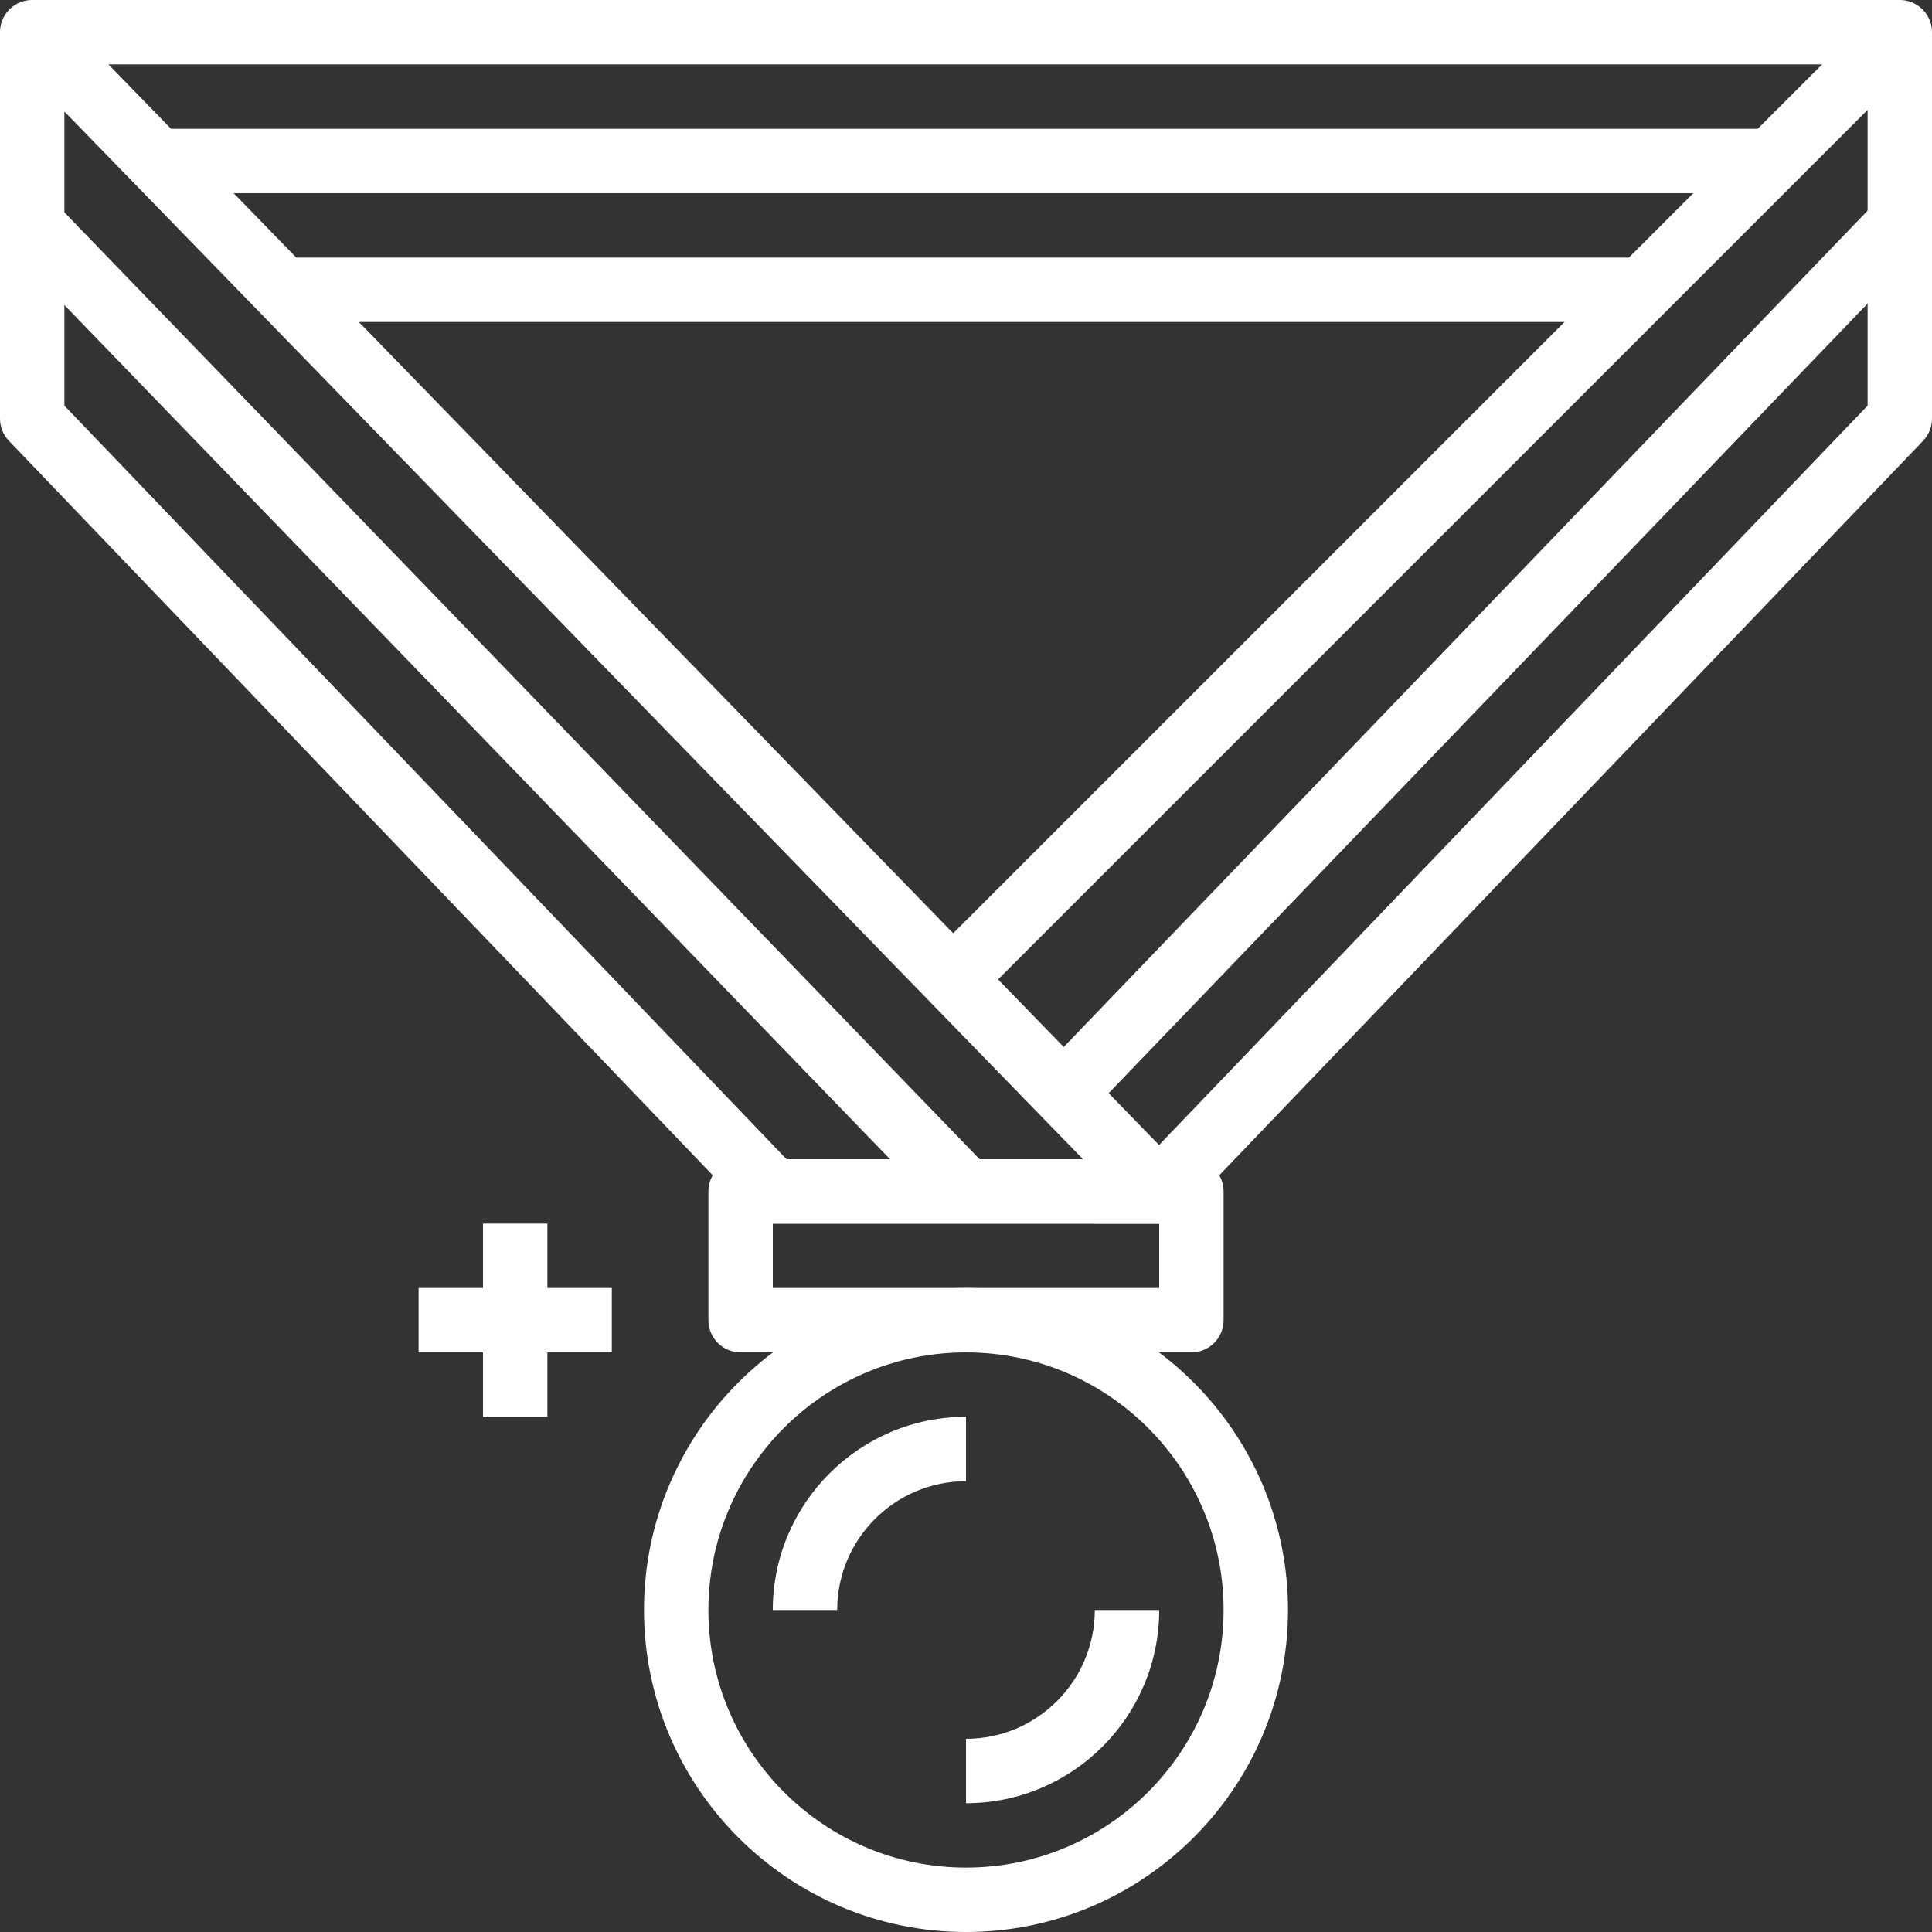
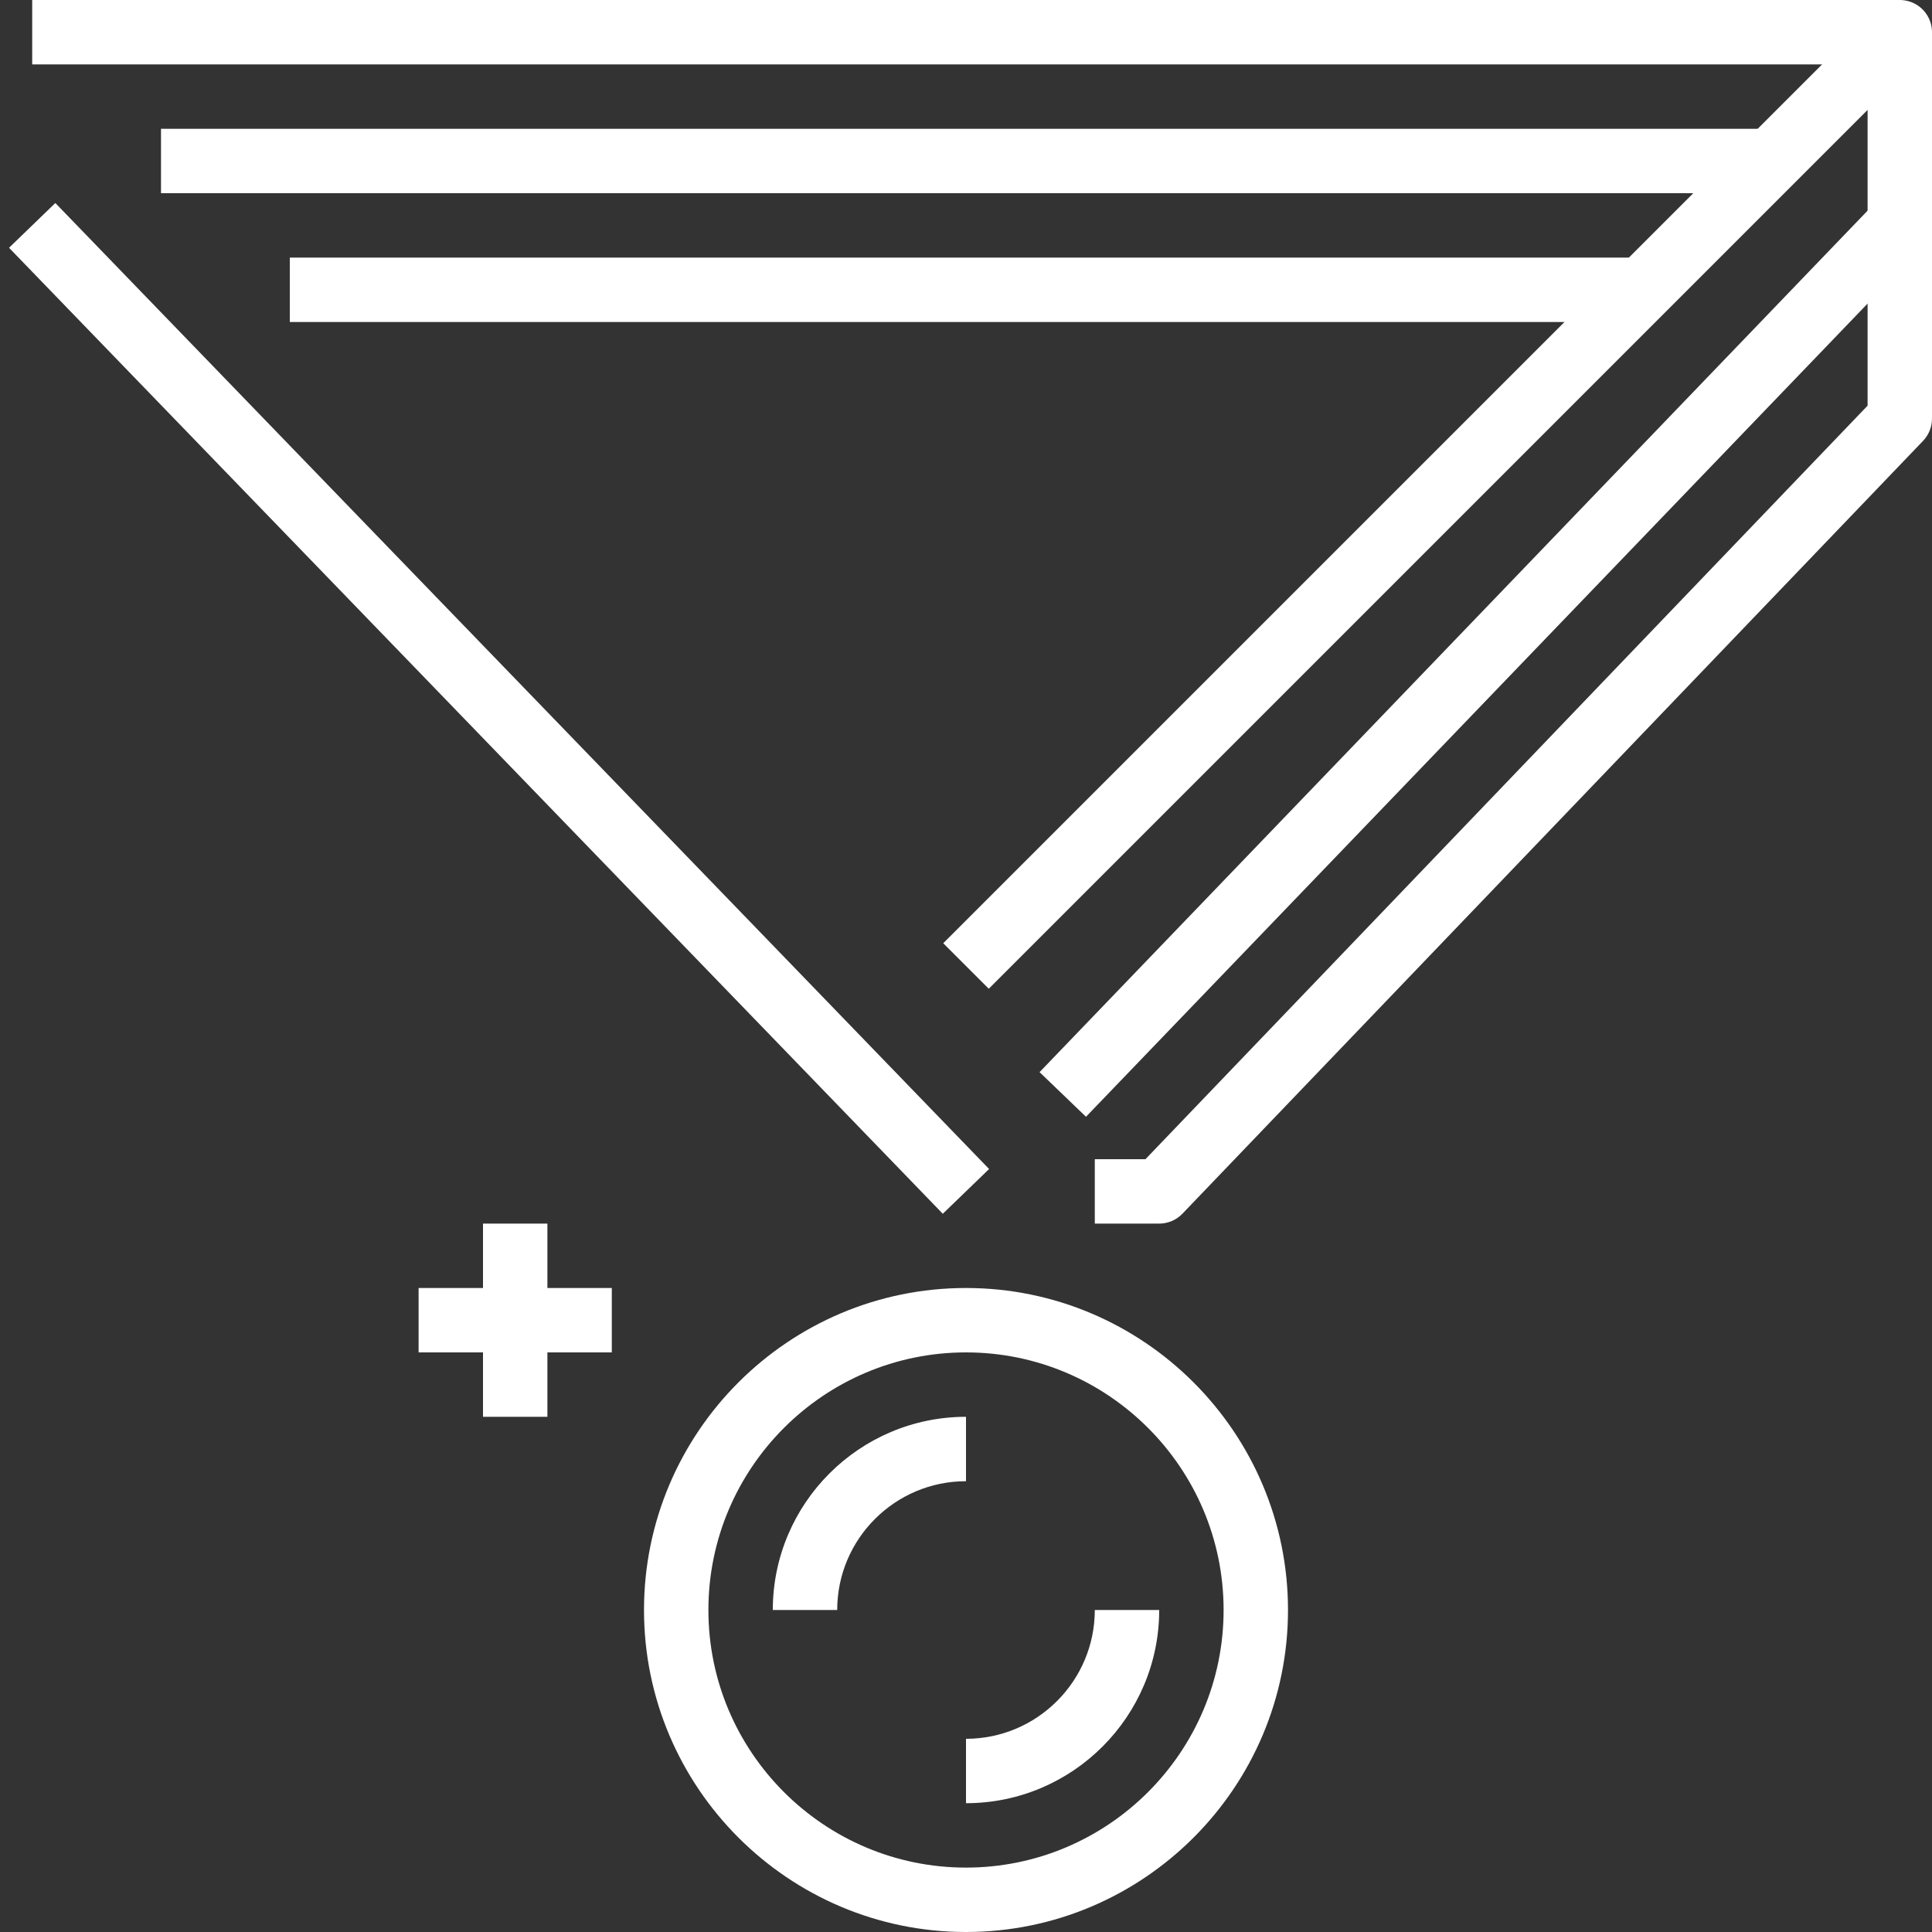
<svg xmlns="http://www.w3.org/2000/svg" id="Capa_1" x="0px" y="0px" viewBox="0 0 512 512" style="enable-background:new 0 0 512 512;" xml:space="preserve" width="512px" height="512px" class="">
  <rect x="0" y="0" width="512" height="512" fill="#333333" stroke="none" />
  <g>
    <g>
      <g>
        <path d="M256,341.333c-47.053,0-85.333,38.281-85.333,85.333S208.947,512,256,512s85.333-38.281,85.333-85.333 S303.053,341.333,256,341.333z M256,494.933c-37.641,0-68.267-30.626-68.267-68.267S218.359,358.4,256,358.4 c37.641,0,68.267,30.626,68.267,68.267S293.641,494.933,256,494.933z" data-original="#000000" class="active-path" data-old_color="#000000" fill="#FFFFFF" />
      </g>
    </g>
    <g>
      <g>
        <path d="M204.8,426.667h17.067c0-18.825,15.309-34.133,34.133-34.133v-17.067C227.763,375.467,204.8,398.43,204.8,426.667z" data-original="#000000" class="active-path" data-old_color="#000000" fill="#FFFFFF" />
      </g>
    </g>
    <g>
      <g>
        <path d="M290.133,426.667c0,18.825-15.309,34.133-34.133,34.133v17.067c28.237,0,51.2-22.963,51.2-51.2H290.133z" data-original="#000000" class="active-path" data-old_color="#000000" fill="#FFFFFF" />
      </g>
    </g>
    <g>
      <g>
        <rect x="128" y="324.267" width="17.067" height="51.2" data-original="#000000" class="active-path" data-old_color="#000000" fill="#FFFFFF" />
      </g>
    </g>
    <g>
      <g>
        <rect x="110.933" y="341.333" width="51.2" height="17.067" data-original="#000000" class="active-path" data-old_color="#000000" fill="#FFFFFF" />
      </g>
    </g>
    <g>
      <g>
-         <path d="M313.318,309.777L14.652,2.577c-2.415-2.475-6.11-3.251-9.327-1.954C2.108,1.937,0,5.06,0,8.533v102.4 c0,2.202,0.853,4.318,2.372,5.905l196.267,204.8c1.613,1.681,3.84,2.628,6.161,2.628h102.4c3.43,0,6.528-2.048,7.859-5.214 C316.39,315.887,315.708,312.235,313.318,309.777z M208.444,307.2L17.067,107.503V29.551L287.002,307.2H208.444z" data-original="#000000" class="active-path" data-old_color="#000000" fill="#FFFFFF" />
-       </g>
+         </g>
    </g>
    <g>
      <g>
        <rect x="123.726" y="9.709" transform="matrix(0.719 -0.695 0.695 0.719 -93.312 144.673)" width="17.067" height="356.051" data-original="#000000" class="active-path" data-old_color="#000000" fill="#FFFFFF" />
      </g>
    </g>
    <g>
      <g>
        <rect x="8.533" width="494.933" height="17.067" data-original="#000000" class="active-path" data-old_color="#000000" fill="#FFFFFF" />
      </g>
    </g>
    <g>
      <g>
        <rect x="42.667" y="34.133" width="426.667" height="17.067" data-original="#000000" class="active-path" data-old_color="#000000" fill="#FFFFFF" />
      </g>
    </g>
    <g>
      <g>
        <rect x="76.8" y="68.267" width="358.4" height="17.067" data-original="#000000" class="active-path" data-old_color="#000000" fill="#FFFFFF" />
      </g>
    </g>
    <g>
      <g>
        <path d="M506.735,0.649c-3.191-1.314-6.852-0.597-9.301,1.852L249.967,249.967l12.066,12.066l232.9-232.9v78.37L303.556,307.2 h-13.423v17.067H307.2c2.321,0,4.548-0.947,6.161-2.628l196.267-204.8c1.519-1.587,2.372-3.703,2.372-5.905V8.533 C512,5.086,509.926,1.971,506.735,0.649z" data-original="#000000" class="active-path" data-old_color="#000000" fill="#FFFFFF" />
      </g>
    </g>
    <g>
      <g>
        <rect x="232.613" y="166.409" transform="matrix(0.693 -0.721 0.721 0.693 -5.687 336.521)" width="319.844" height="17.066" data-original="#000000" class="active-path" data-old_color="#000000" fill="#FFFFFF" />
      </g>
    </g>
    <g>
      <g>
-         <path d="M315.733,307.2H196.267c-4.71,0-8.533,3.814-8.533,8.533v34.133c0,4.719,3.823,8.533,8.533,8.533h119.467 c4.719,0,8.533-3.814,8.533-8.533v-34.133C324.267,311.014,320.452,307.2,315.733,307.2z M307.2,341.333H204.8v-17.067h102.4 V341.333z" data-original="#000000" class="active-path" data-old_color="#000000" fill="#FFFFFF" />
-       </g>
+         </g>
    </g>
  </g>
</svg>